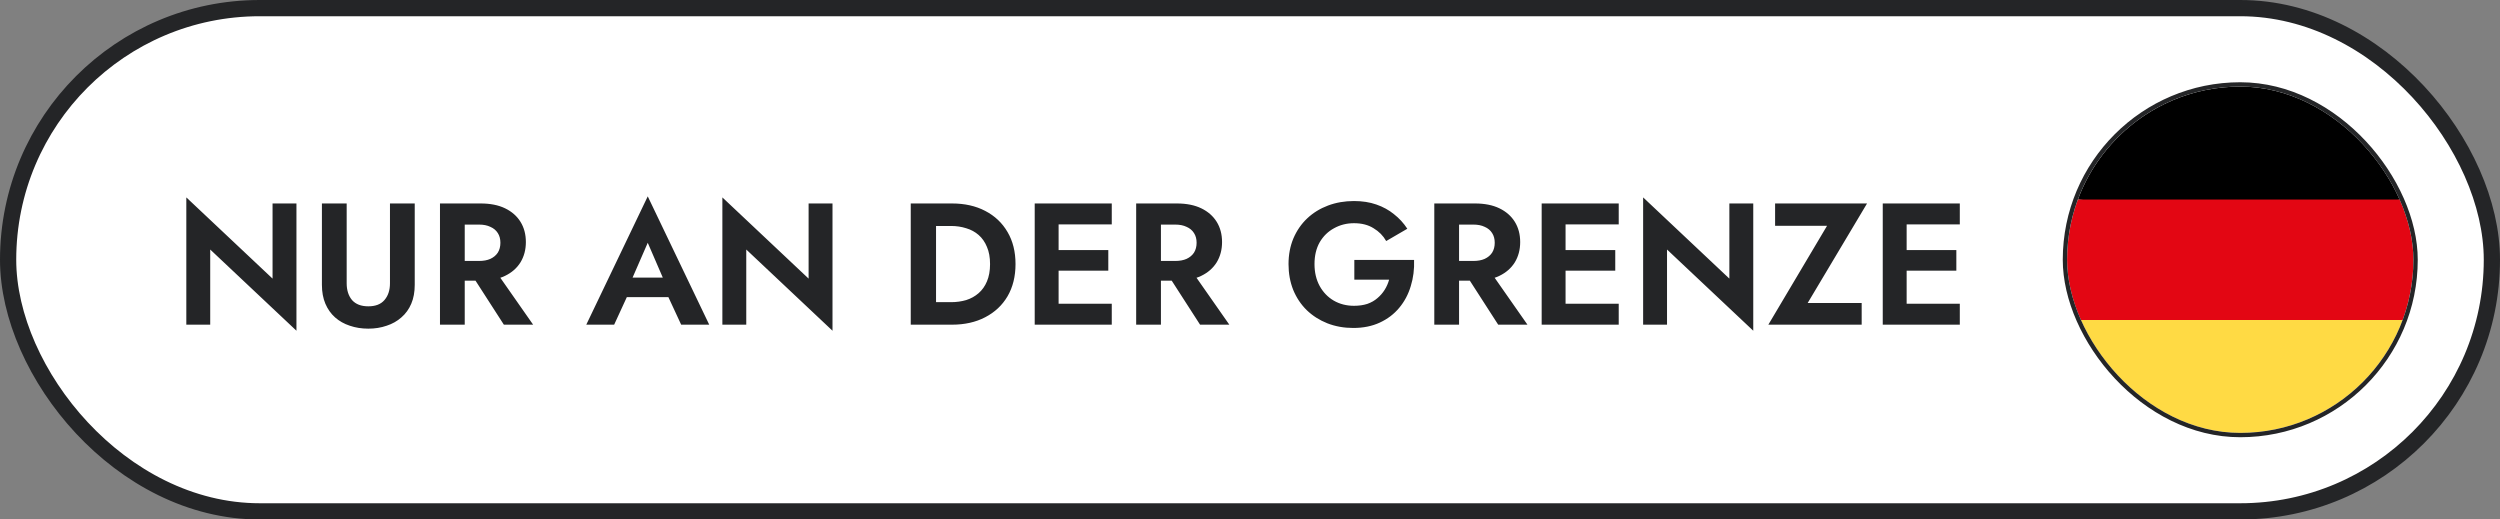
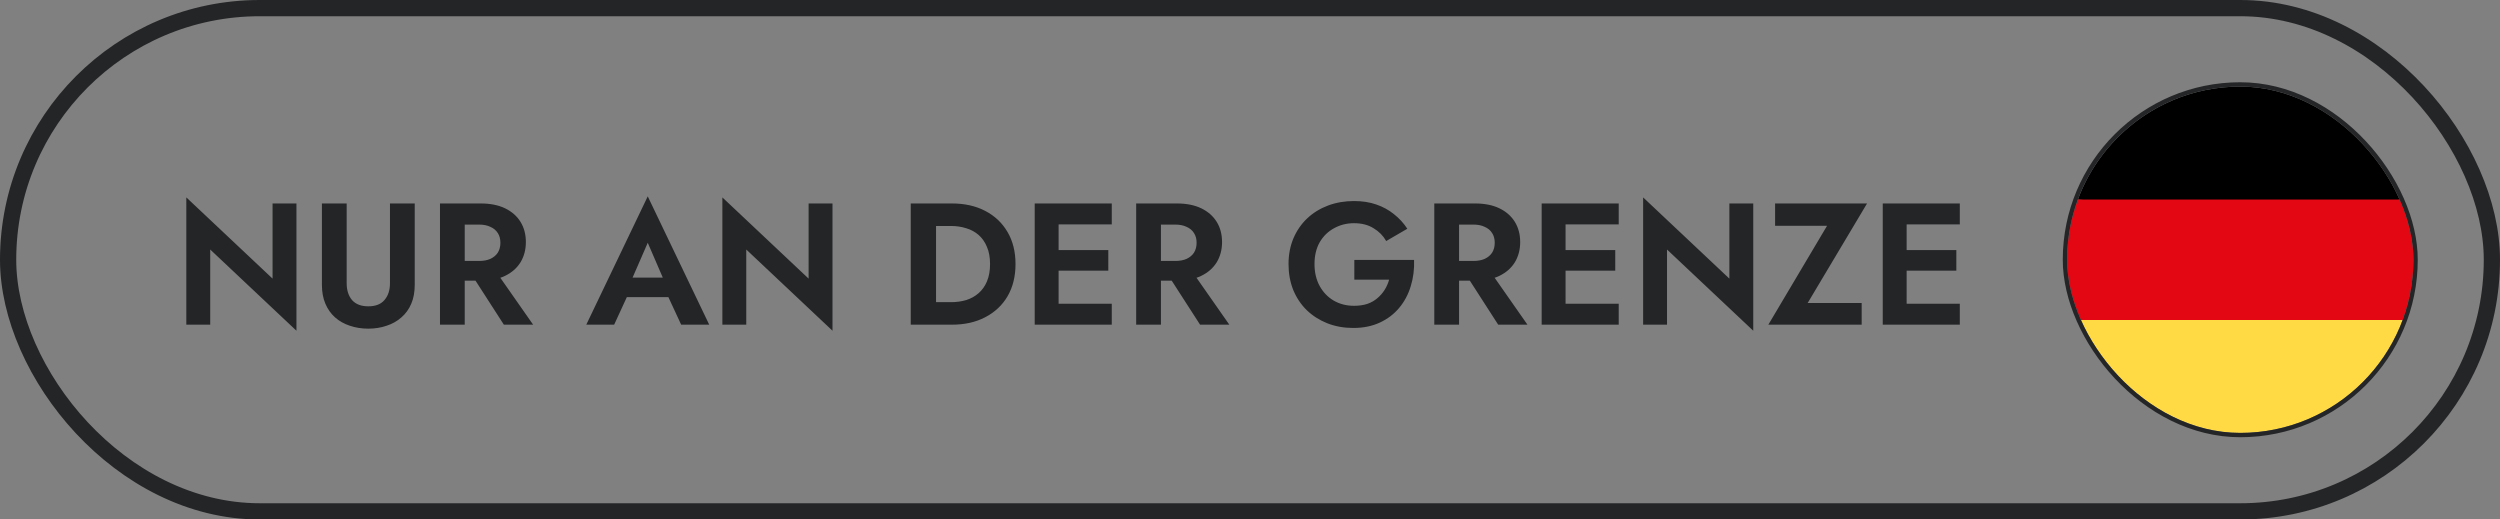
<svg xmlns="http://www.w3.org/2000/svg" width="231" height="48" viewBox="0 0 231 48" fill="none">
  <rect x="0" y="0" width="231" height="48" fill="#808080" stroke="none" />
-   <rect x="0.75" y="0.75" width="229.5" height="46.5" rx="23.25" fill="white" />
  <rect x="0.75" y="0.75" width="229.5" height="46.5" rx="23.25" stroke="#242527" stroke-width="1.5" />
  <path d="M25.184 18.8H27.392V30.56L19.424 23.056V30H17.216V18.24L25.184 25.744V18.8ZM29.745 18.8H32.033V26.176C32.033 26.816 32.199 27.333 32.529 27.728C32.871 28.112 33.372 28.304 34.033 28.304C34.695 28.304 35.191 28.112 35.521 27.728C35.863 27.333 36.033 26.816 36.033 26.176V18.8H38.321V26.32C38.321 26.981 38.215 27.563 38.001 28.064C37.788 28.565 37.484 28.987 37.089 29.328C36.705 29.669 36.252 29.925 35.729 30.096C35.207 30.277 34.641 30.368 34.033 30.368C33.415 30.368 32.844 30.277 32.321 30.096C31.799 29.925 31.345 29.669 30.961 29.328C30.577 28.987 30.279 28.565 30.065 28.064C29.852 27.563 29.745 26.981 29.745 26.32V18.8ZM43.197 24.784H45.614L49.261 30H46.557L43.197 24.784ZM40.654 18.8H42.941V30H40.654V18.8ZM42.045 20.752V18.8H44.413C45.299 18.8 46.051 18.949 46.669 19.248C47.288 19.547 47.763 19.963 48.093 20.496C48.424 21.029 48.59 21.653 48.59 22.368C48.59 23.072 48.424 23.696 48.093 24.24C47.763 24.773 47.288 25.189 46.669 25.488C46.051 25.787 45.299 25.936 44.413 25.936H42.045V24.112H44.27C44.675 24.112 45.022 24.048 45.309 23.92C45.608 23.781 45.837 23.589 45.998 23.344C46.157 23.088 46.237 22.784 46.237 22.432C46.237 22.08 46.157 21.781 45.998 21.536C45.837 21.28 45.608 21.088 45.309 20.96C45.022 20.821 44.675 20.752 44.27 20.752H42.045ZM56.924 27.456L57.196 25.648H62.572L62.844 27.456H56.924ZM59.852 22.432L58.172 26.288L58.22 26.8L56.748 30H54.172L59.852 18.144L65.532 30H62.94L61.5 26.896L61.532 26.32L59.852 22.432ZM74.715 18.8H76.923V30.56L68.955 23.056V30H66.747V18.24L74.715 25.744V18.8ZM84.153 18.8H86.49V30H84.153V18.8ZM87.962 30H85.626V27.92H87.882C88.372 27.92 88.836 27.856 89.273 27.728C89.711 27.589 90.095 27.376 90.425 27.088C90.756 26.8 91.012 26.437 91.194 26C91.385 25.552 91.481 25.019 91.481 24.4C91.481 23.781 91.385 23.253 91.194 22.816C91.012 22.368 90.756 22 90.425 21.712C90.095 21.424 89.711 21.216 89.273 21.088C88.836 20.949 88.372 20.88 87.882 20.88H85.626V18.8H87.962C89.135 18.8 90.159 19.029 91.034 19.488C91.919 19.947 92.607 20.597 93.097 21.44C93.588 22.272 93.834 23.259 93.834 24.4C93.834 25.541 93.588 26.533 93.097 27.376C92.607 28.208 91.919 28.853 91.034 29.312C90.159 29.771 89.135 30 87.962 30ZM97.079 30V28.064H102.727V30H97.079ZM97.079 20.736V18.8H102.727V20.736H97.079ZM97.079 25.008V23.104H102.407V25.008H97.079ZM95.607 18.8H97.815V30H95.607V18.8ZM107.526 24.784H109.942L113.59 30H110.886L107.526 24.784ZM104.982 18.8H107.27V30H104.982V18.8ZM106.374 20.752V18.8H108.742C109.627 18.8 110.379 18.949 110.998 19.248C111.616 19.547 112.091 19.963 112.422 20.496C112.752 21.029 112.918 21.653 112.918 22.368C112.918 23.072 112.752 23.696 112.422 24.24C112.091 24.773 111.616 25.189 110.998 25.488C110.379 25.787 109.627 25.936 108.742 25.936H106.374V24.112H108.598C109.003 24.112 109.35 24.048 109.638 23.92C109.936 23.781 110.166 23.589 110.326 23.344C110.486 23.088 110.566 22.784 110.566 22.432C110.566 22.08 110.486 21.781 110.326 21.536C110.166 21.28 109.936 21.088 109.638 20.96C109.35 20.821 109.003 20.752 108.598 20.752H106.374ZM125.14 25.84V24.016H130.66C130.692 24.869 130.591 25.675 130.356 26.432C130.132 27.189 129.775 27.861 129.284 28.448C128.804 29.024 128.207 29.477 127.492 29.808C126.778 30.139 125.962 30.304 125.044 30.304C124.18 30.304 123.38 30.16 122.644 29.872C121.919 29.584 121.284 29.179 120.74 28.656C120.207 28.133 119.791 27.509 119.492 26.784C119.204 26.059 119.06 25.264 119.06 24.4C119.06 23.536 119.21 22.747 119.508 22.032C119.818 21.307 120.244 20.688 120.788 20.176C121.332 19.664 121.972 19.269 122.708 18.992C123.444 18.715 124.244 18.576 125.108 18.576C125.876 18.576 126.564 18.683 127.172 18.896C127.791 19.109 128.335 19.408 128.804 19.792C129.284 20.165 129.695 20.613 130.036 21.136L128.084 22.272C127.807 21.781 127.418 21.387 126.916 21.088C126.426 20.779 125.823 20.624 125.108 20.624C124.436 20.624 123.823 20.779 123.268 21.088C122.714 21.387 122.271 21.819 121.94 22.384C121.62 22.949 121.46 23.621 121.46 24.4C121.46 25.168 121.62 25.845 121.94 26.432C122.26 27.008 122.692 27.456 123.236 27.776C123.791 28.096 124.415 28.256 125.108 28.256C125.567 28.256 125.978 28.197 126.34 28.08C126.703 27.952 127.012 27.776 127.268 27.552C127.535 27.328 127.759 27.072 127.94 26.784C128.122 26.496 128.26 26.181 128.356 25.84H125.14ZM135.073 24.784H137.489L141.137 30H138.433L135.073 24.784ZM132.529 18.8H134.817V30H132.529V18.8ZM133.921 20.752V18.8H136.289C137.174 18.8 137.926 18.949 138.545 19.248C139.163 19.547 139.638 19.963 139.969 20.496C140.299 21.029 140.465 21.653 140.465 22.368C140.465 23.072 140.299 23.696 139.969 24.24C139.638 24.773 139.163 25.189 138.545 25.488C137.926 25.787 137.174 25.936 136.289 25.936H133.921V24.112H136.145C136.55 24.112 136.897 24.048 137.185 23.92C137.483 23.781 137.713 23.589 137.873 23.344C138.033 23.088 138.113 22.784 138.113 22.432C138.113 22.08 138.033 21.781 137.873 21.536C137.713 21.28 137.483 21.088 137.185 20.96C136.897 20.821 136.55 20.752 136.145 20.752H133.921ZM143.922 30V28.064H149.57V30H143.922ZM143.922 20.736V18.8H149.57V20.736H143.922ZM143.922 25.008V23.104H149.25V25.008H143.922ZM142.45 18.8H144.658V30H142.45V18.8ZM159.793 18.8H162.001V30.56L154.033 23.056V30H151.825V18.24L159.793 25.744V18.8ZM164.019 20.864V18.8H172.515L167.027 28H172.019V30H163.395L168.819 20.864H164.019ZM175.438 30V28.064H181.086V30H175.438ZM175.438 20.736V18.8H181.086V20.736H175.438ZM175.438 25.008V23.104H180.766V25.008H175.438ZM173.966 18.8H176.174V30H173.966V18.8Z" fill="#242527" />
  <g clip-path="url(#clip0_5235_46292)">
    <circle cx="207" cy="24" r="10" fill="white" />
-     <path d="M191.997 29.565C194.257 35.658 200.122 40 207.001 40C213.881 40 219.746 35.658 222.006 29.565L207.001 28.174L191.997 29.565Z" fill="#FFDA44" />
+     <path d="M191.997 29.565C194.257 35.658 200.122 40 207.001 40C213.881 40 219.746 35.658 222.006 29.565L207.001 28.174L191.997 29.565" fill="#FFDA44" />
    <path d="M207.001 8C200.122 8 194.257 12.342 191.997 18.435L207.001 19.826L222.006 18.435C219.746 12.342 213.881 8 207.001 8Z" fill="black" />
    <path d="M191.996 18.435C191.353 20.168 191 22.043 191 24C191 25.957 191.353 27.832 191.996 29.565H222.005C222.648 27.832 223 25.957 223 24C223 22.043 222.648 20.168 222.005 18.435H191.996Z" fill="#E30613" />
  </g>
  <rect x="190.8" y="7.8" width="32.4" height="32.4" rx="16.2" stroke="#242527" stroke-width="0.4" />
  <defs>
    <clipPath id="clip0_5235_46292">
      <rect x="191" y="8" width="32" height="32" rx="16" fill="white" />
    </clipPath>
  </defs>
</svg>